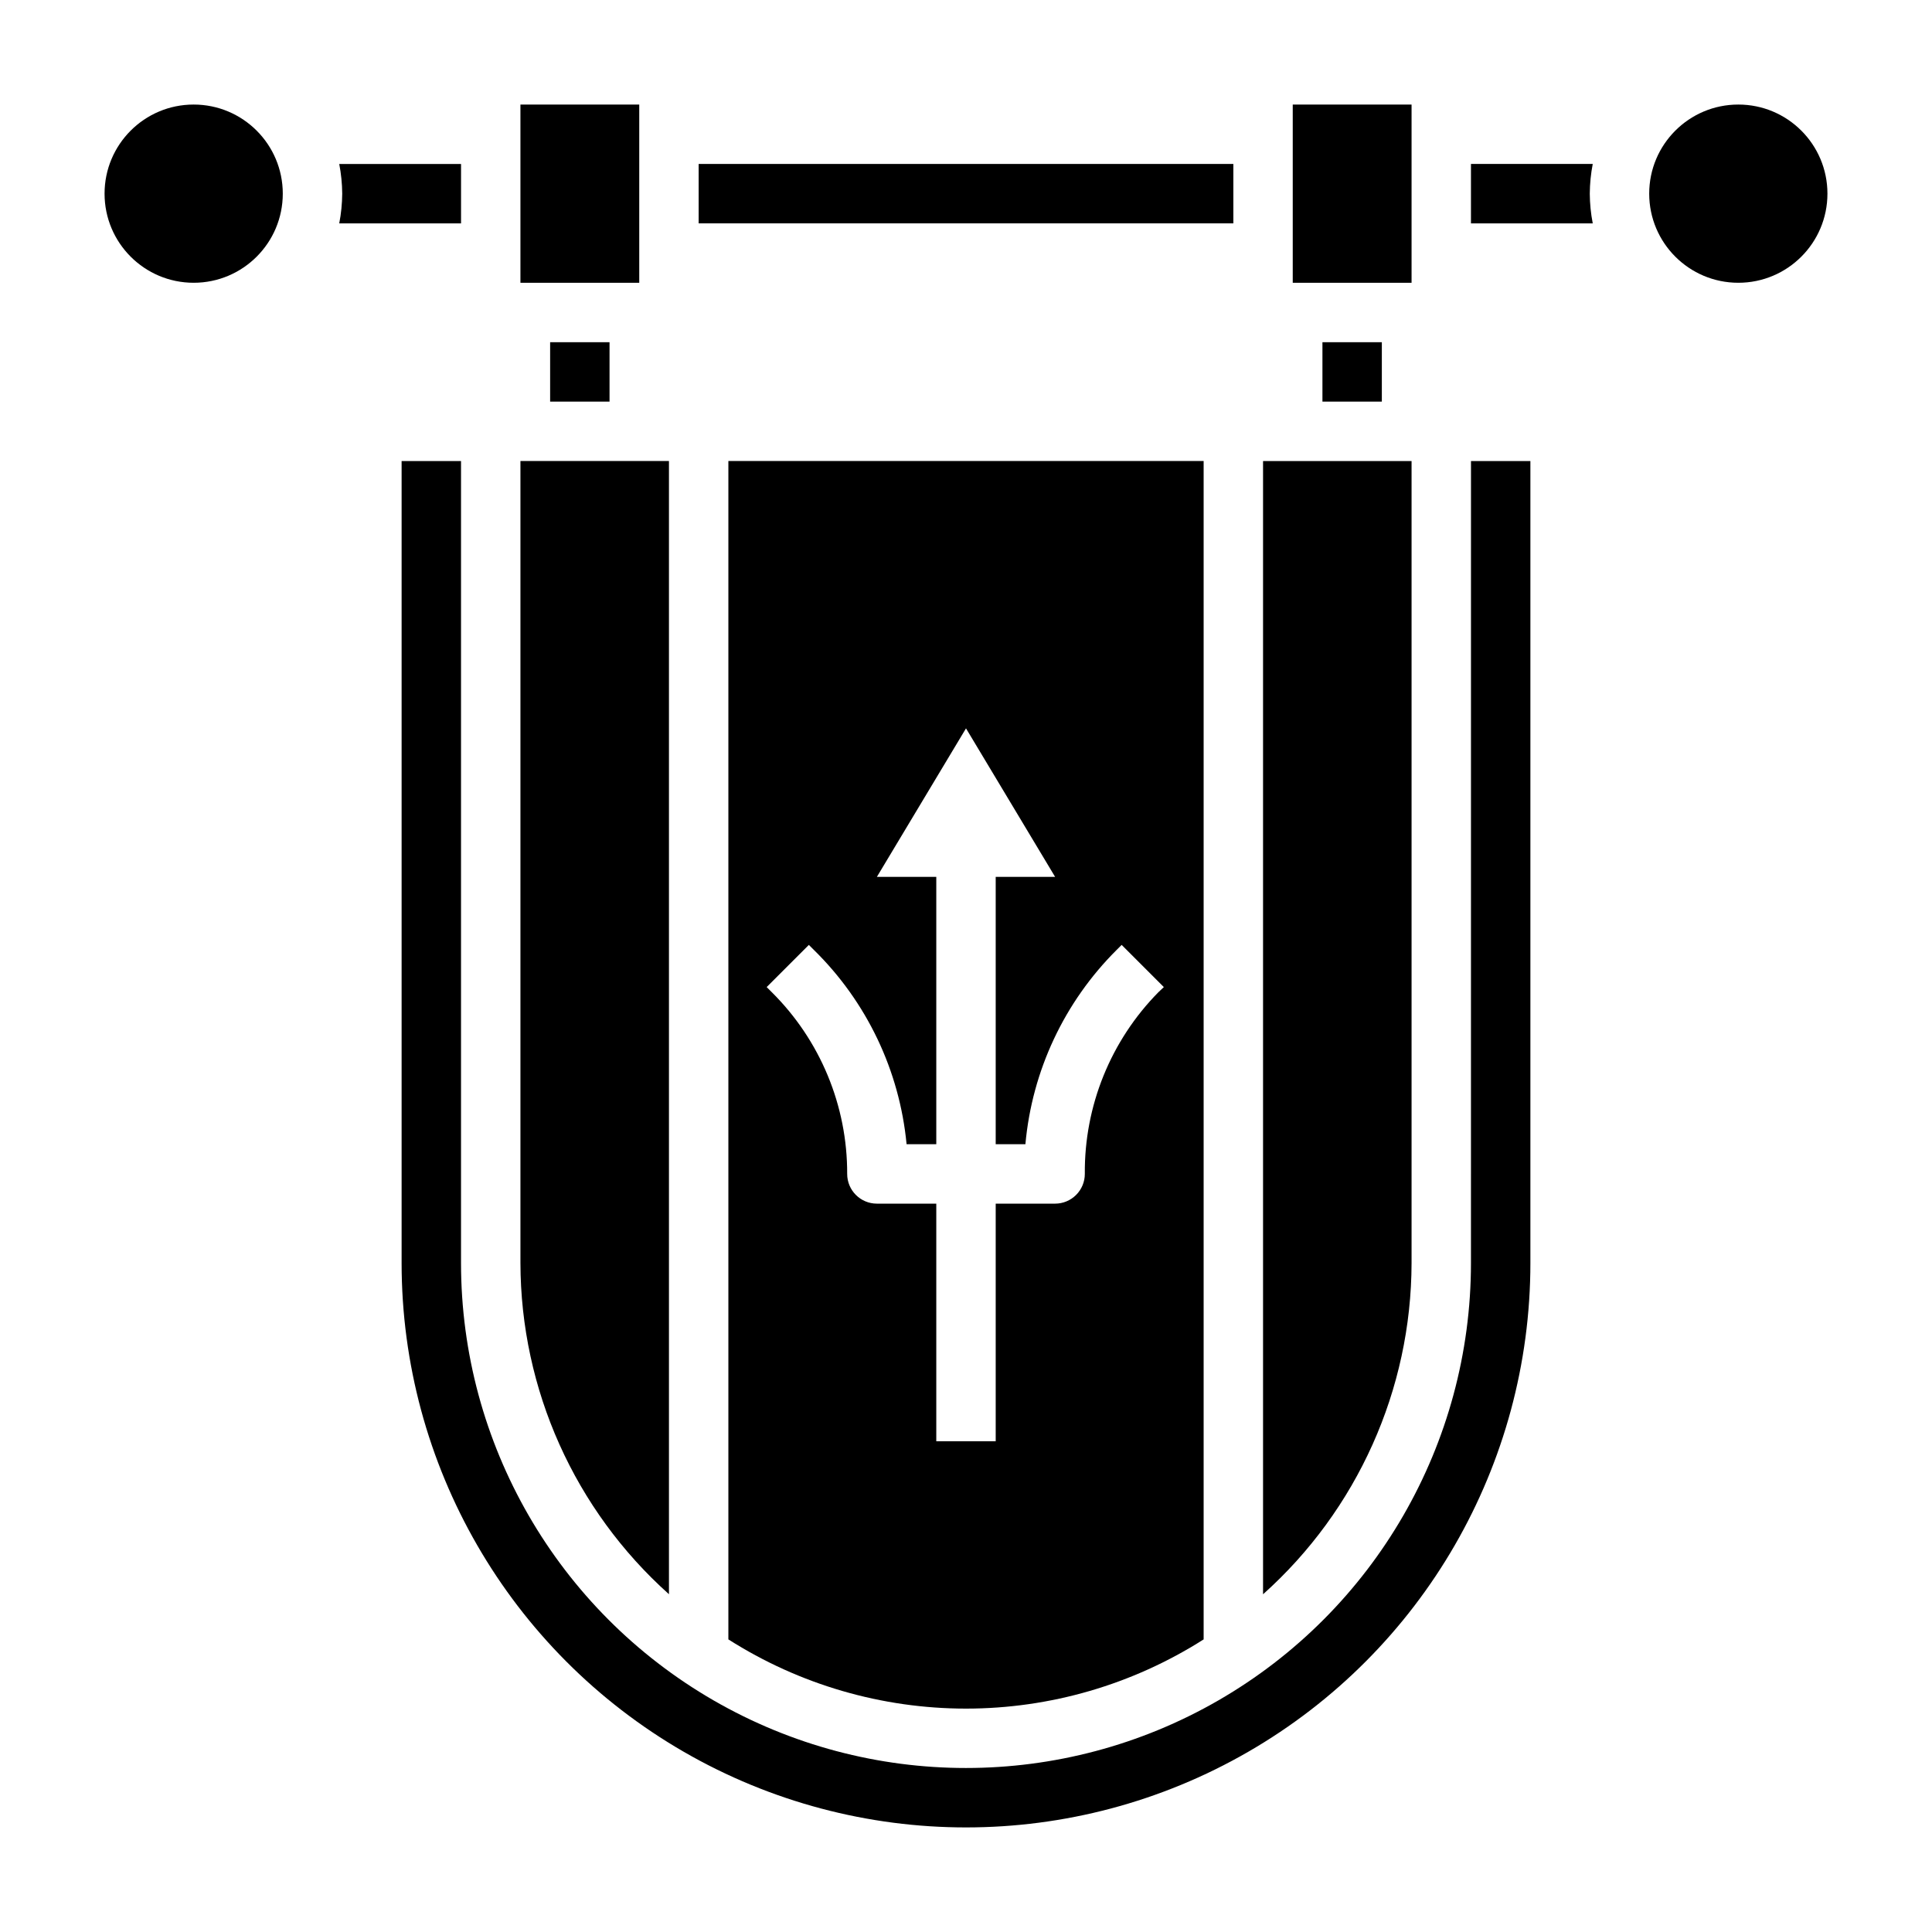
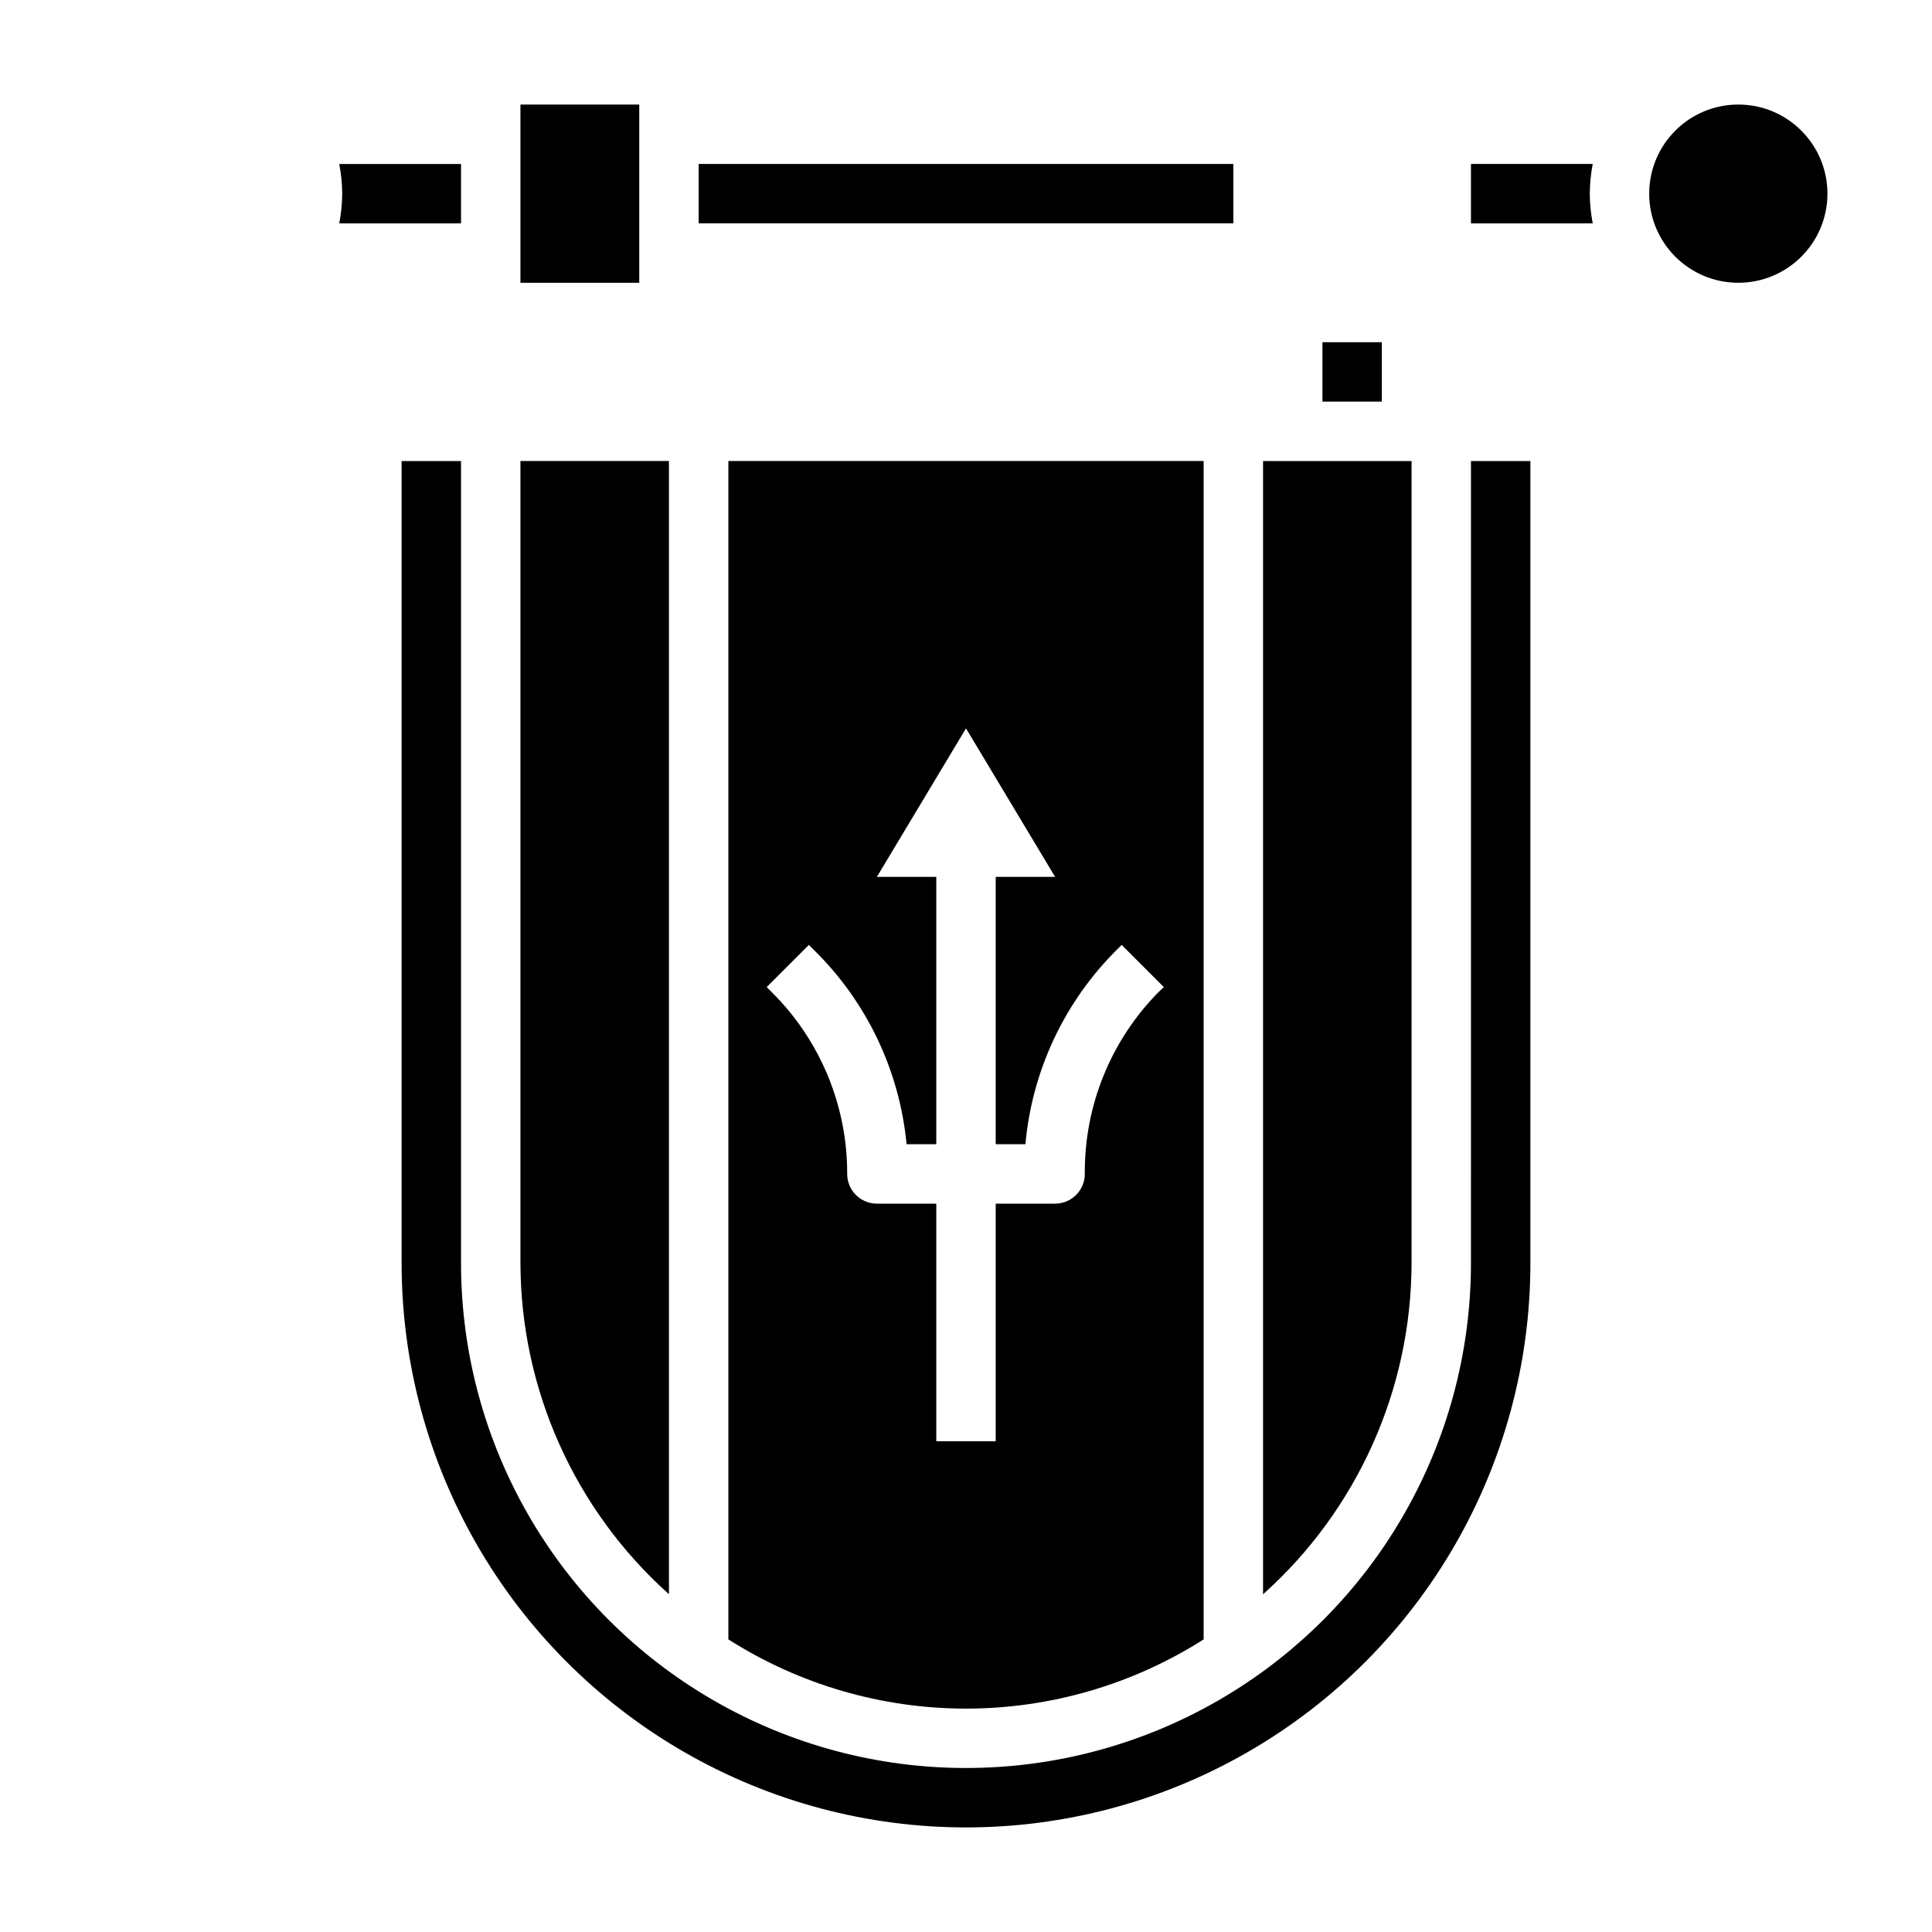
<svg xmlns="http://www.w3.org/2000/svg" fill="#000000" width="800px" height="800px" version="1.1" viewBox="144 144 512 512">
  <g>
    <path d="m400 596.8c22.309-0.004 44.152-6.363 62.977-18.344v-312.28h-125.95v312.28c18.82 11.98 40.664 18.34 62.977 18.344zm-41.645-202.39 1.34 1.34v-0.004c13.996 13.734 22.695 31.965 24.559 51.484h7.871v-70.848h-15.742l23.617-39.359 23.617 39.359h-15.746v70.848h7.871c1.758-19.465 10.316-37.691 24.168-51.484l1.34-1.34 11.18 11.18-1.418 1.34h-0.004c-12.652 12.828-19.676 30.16-19.52 48.176 0 2.09-0.832 4.09-2.309 5.566-1.477 1.477-3.477 2.309-5.566 2.309h-15.742v62.977l-15.746-0.004v-62.973h-15.742c-4.348 0-7.871-3.527-7.871-7.875 0.055-18.086-7.148-35.441-19.996-48.176l-1.34-1.34z" />
    <path d="m281.92 171.71h31.488v47.23h-31.488z" />
    <path d="m329.15 187.45h141.7v15.742h-141.7z" />
    <path d="m518.08 478.72v-212.54h-39.359v300.32c24.984-22.344 39.293-54.254 39.359-87.773z" />
    <path d="m494.46 234.69h15.742v15.742h-15.742z" />
-     <path d="m289.79 234.69h15.742v15.742h-15.742z" />
-     <path d="m486.59 171.71h31.488v47.23h-31.488z" />
    <path d="m533.82 187.45v15.746h32.273c-0.504-2.594-0.766-5.231-0.785-7.875 0.02-2.641 0.281-5.277 0.785-7.871z" />
    <path d="m628.29 195.32c0 13.043-10.574 23.617-23.617 23.617s-23.617-10.574-23.617-23.617 10.574-23.613 23.617-23.613 23.617 10.57 23.617 23.613" />
    <path d="m533.82 478.72c0 47.812-25.508 91.988-66.914 115.89s-92.418 23.906-133.82 0-66.91-68.082-66.91-115.89v-212.54h-15.746v212.54c0 53.438 28.508 102.81 74.785 129.53 46.277 26.715 103.29 26.715 149.57 0 46.277-26.719 74.785-76.094 74.785-129.53v-212.54h-15.742z" />
    <path d="m266.18 203.2v-15.746h-32.277c0.504 2.594 0.766 5.231 0.789 7.871-0.023 2.644-0.285 5.281-0.789 7.875z" />
-     <path d="m218.94 195.32c0 13.043-10.574 23.617-23.617 23.617s-23.613-10.574-23.613-23.617 10.57-23.613 23.613-23.613 23.617 10.57 23.617 23.613" />
    <path d="m321.28 566.49v-300.32h-39.359v212.54c0.066 33.52 14.379 65.43 39.359 87.773z" />
  </g>
</svg>